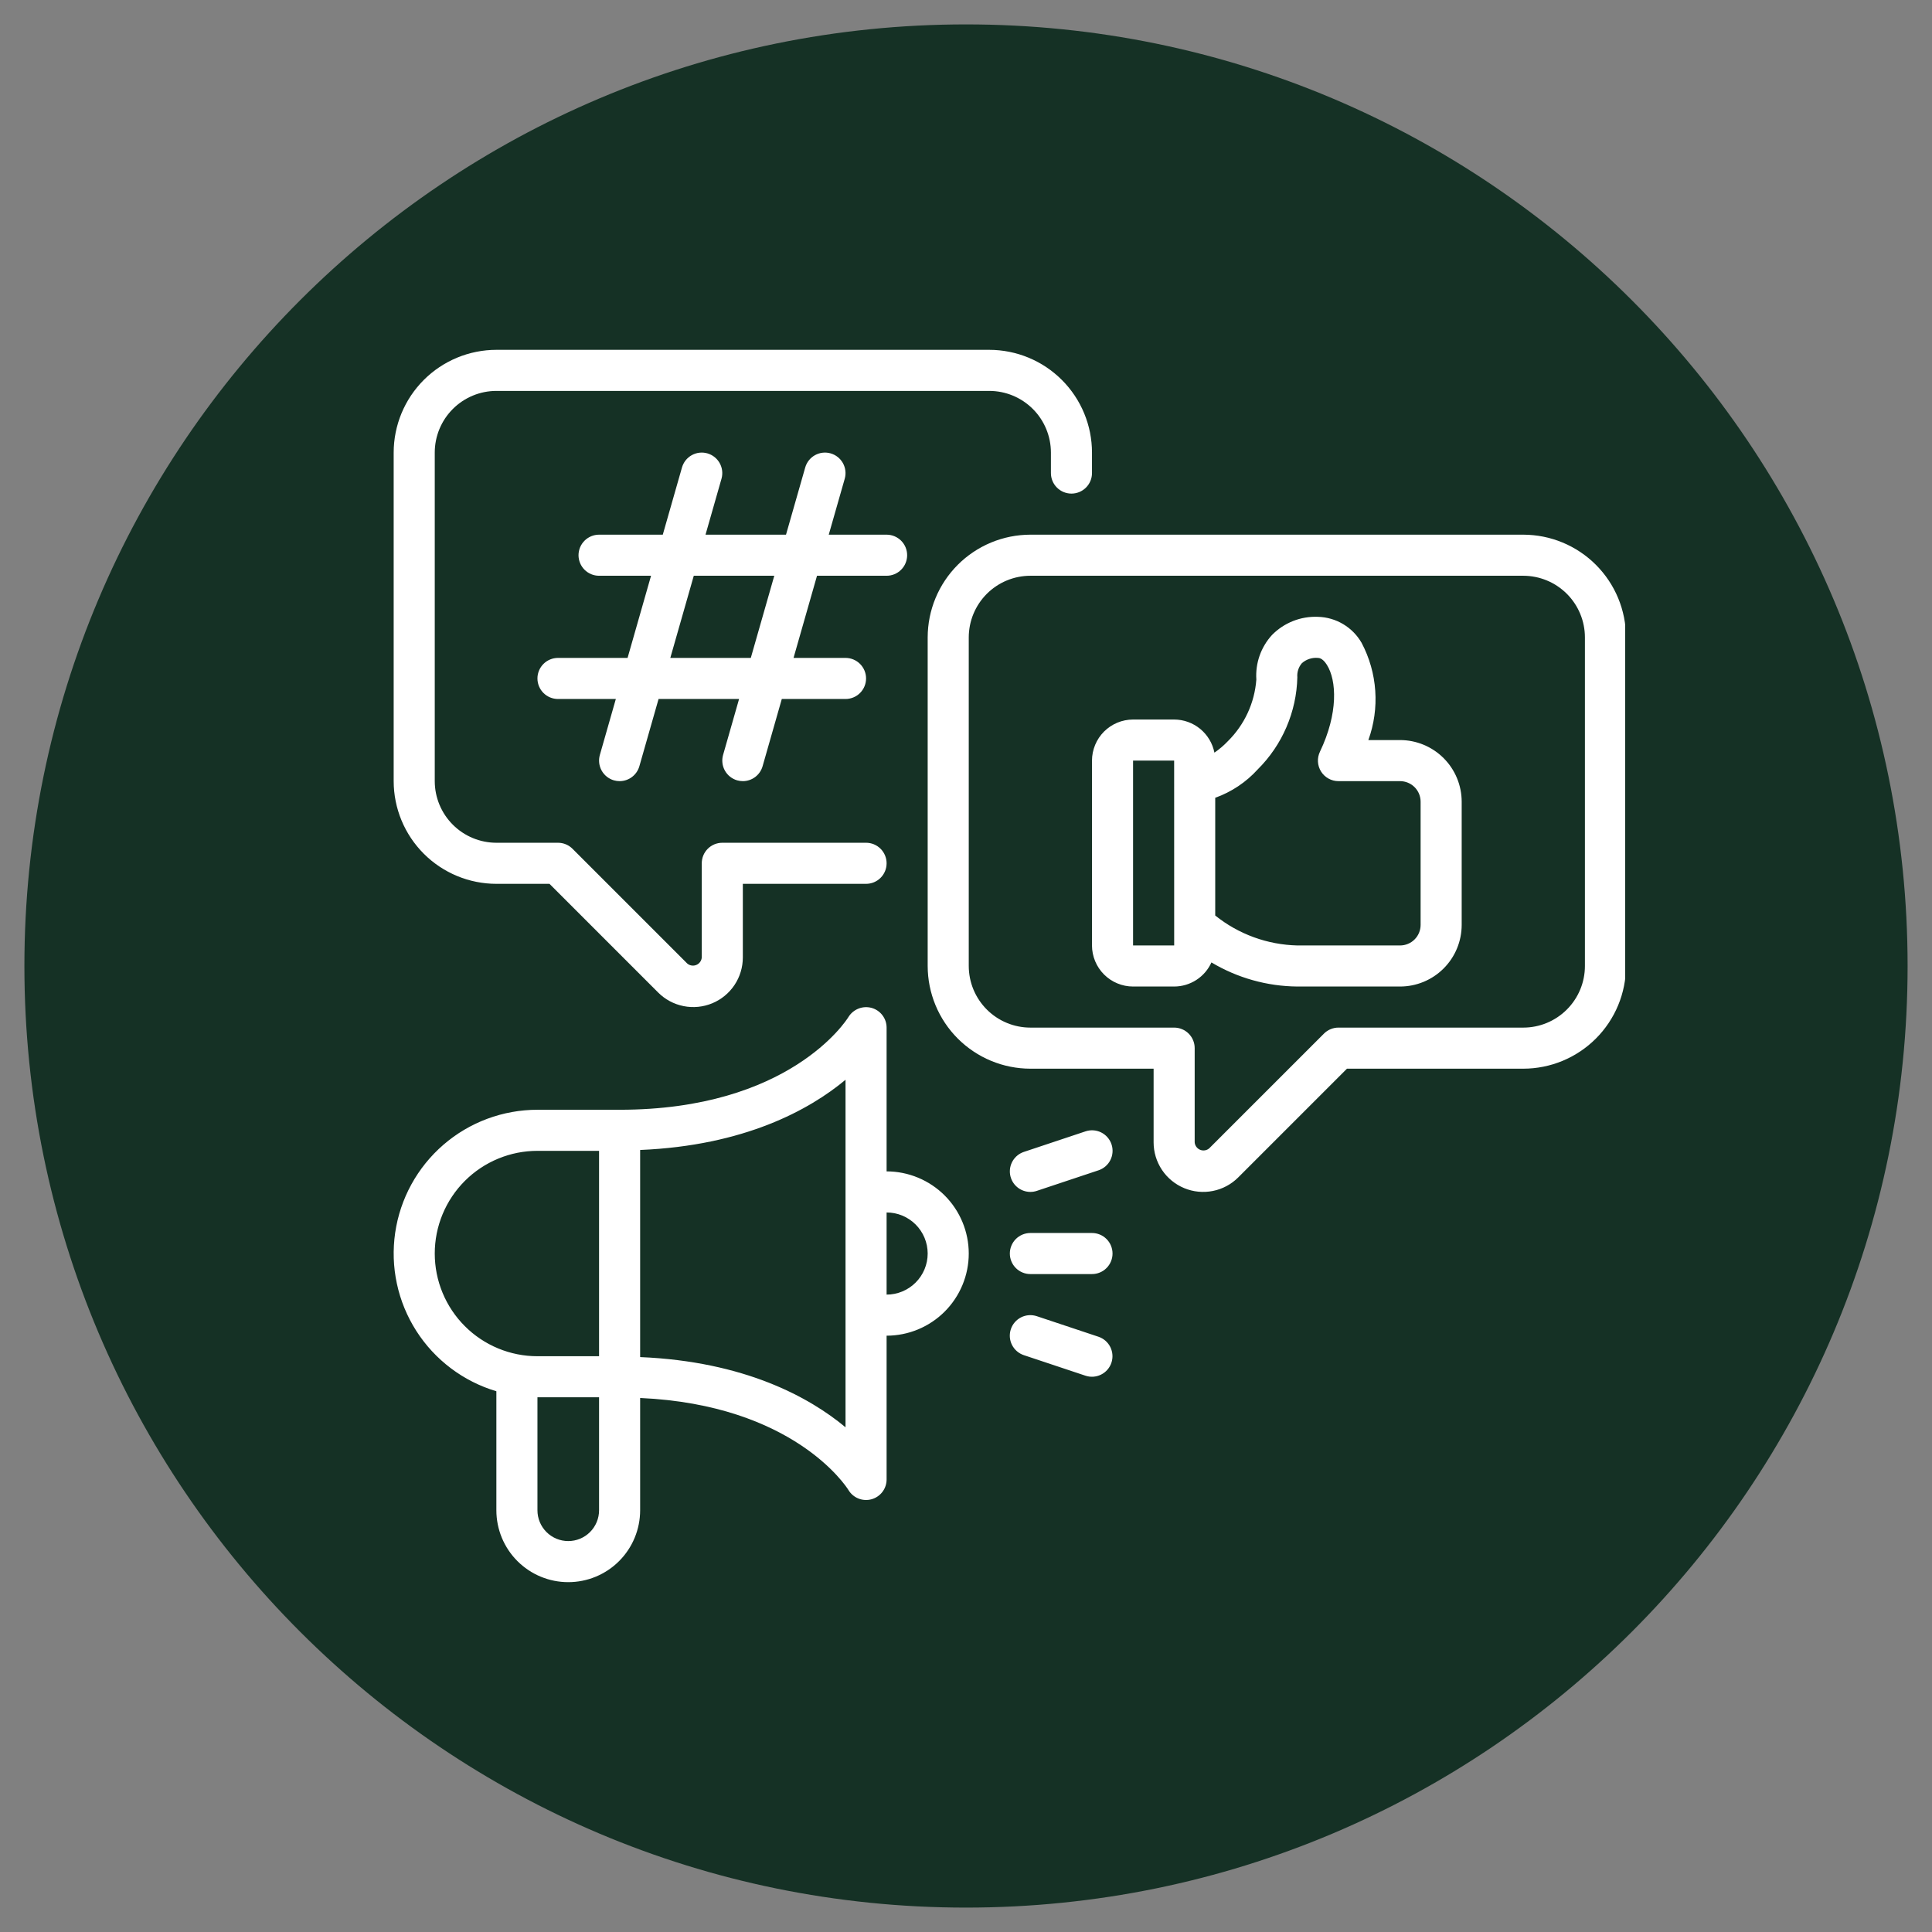
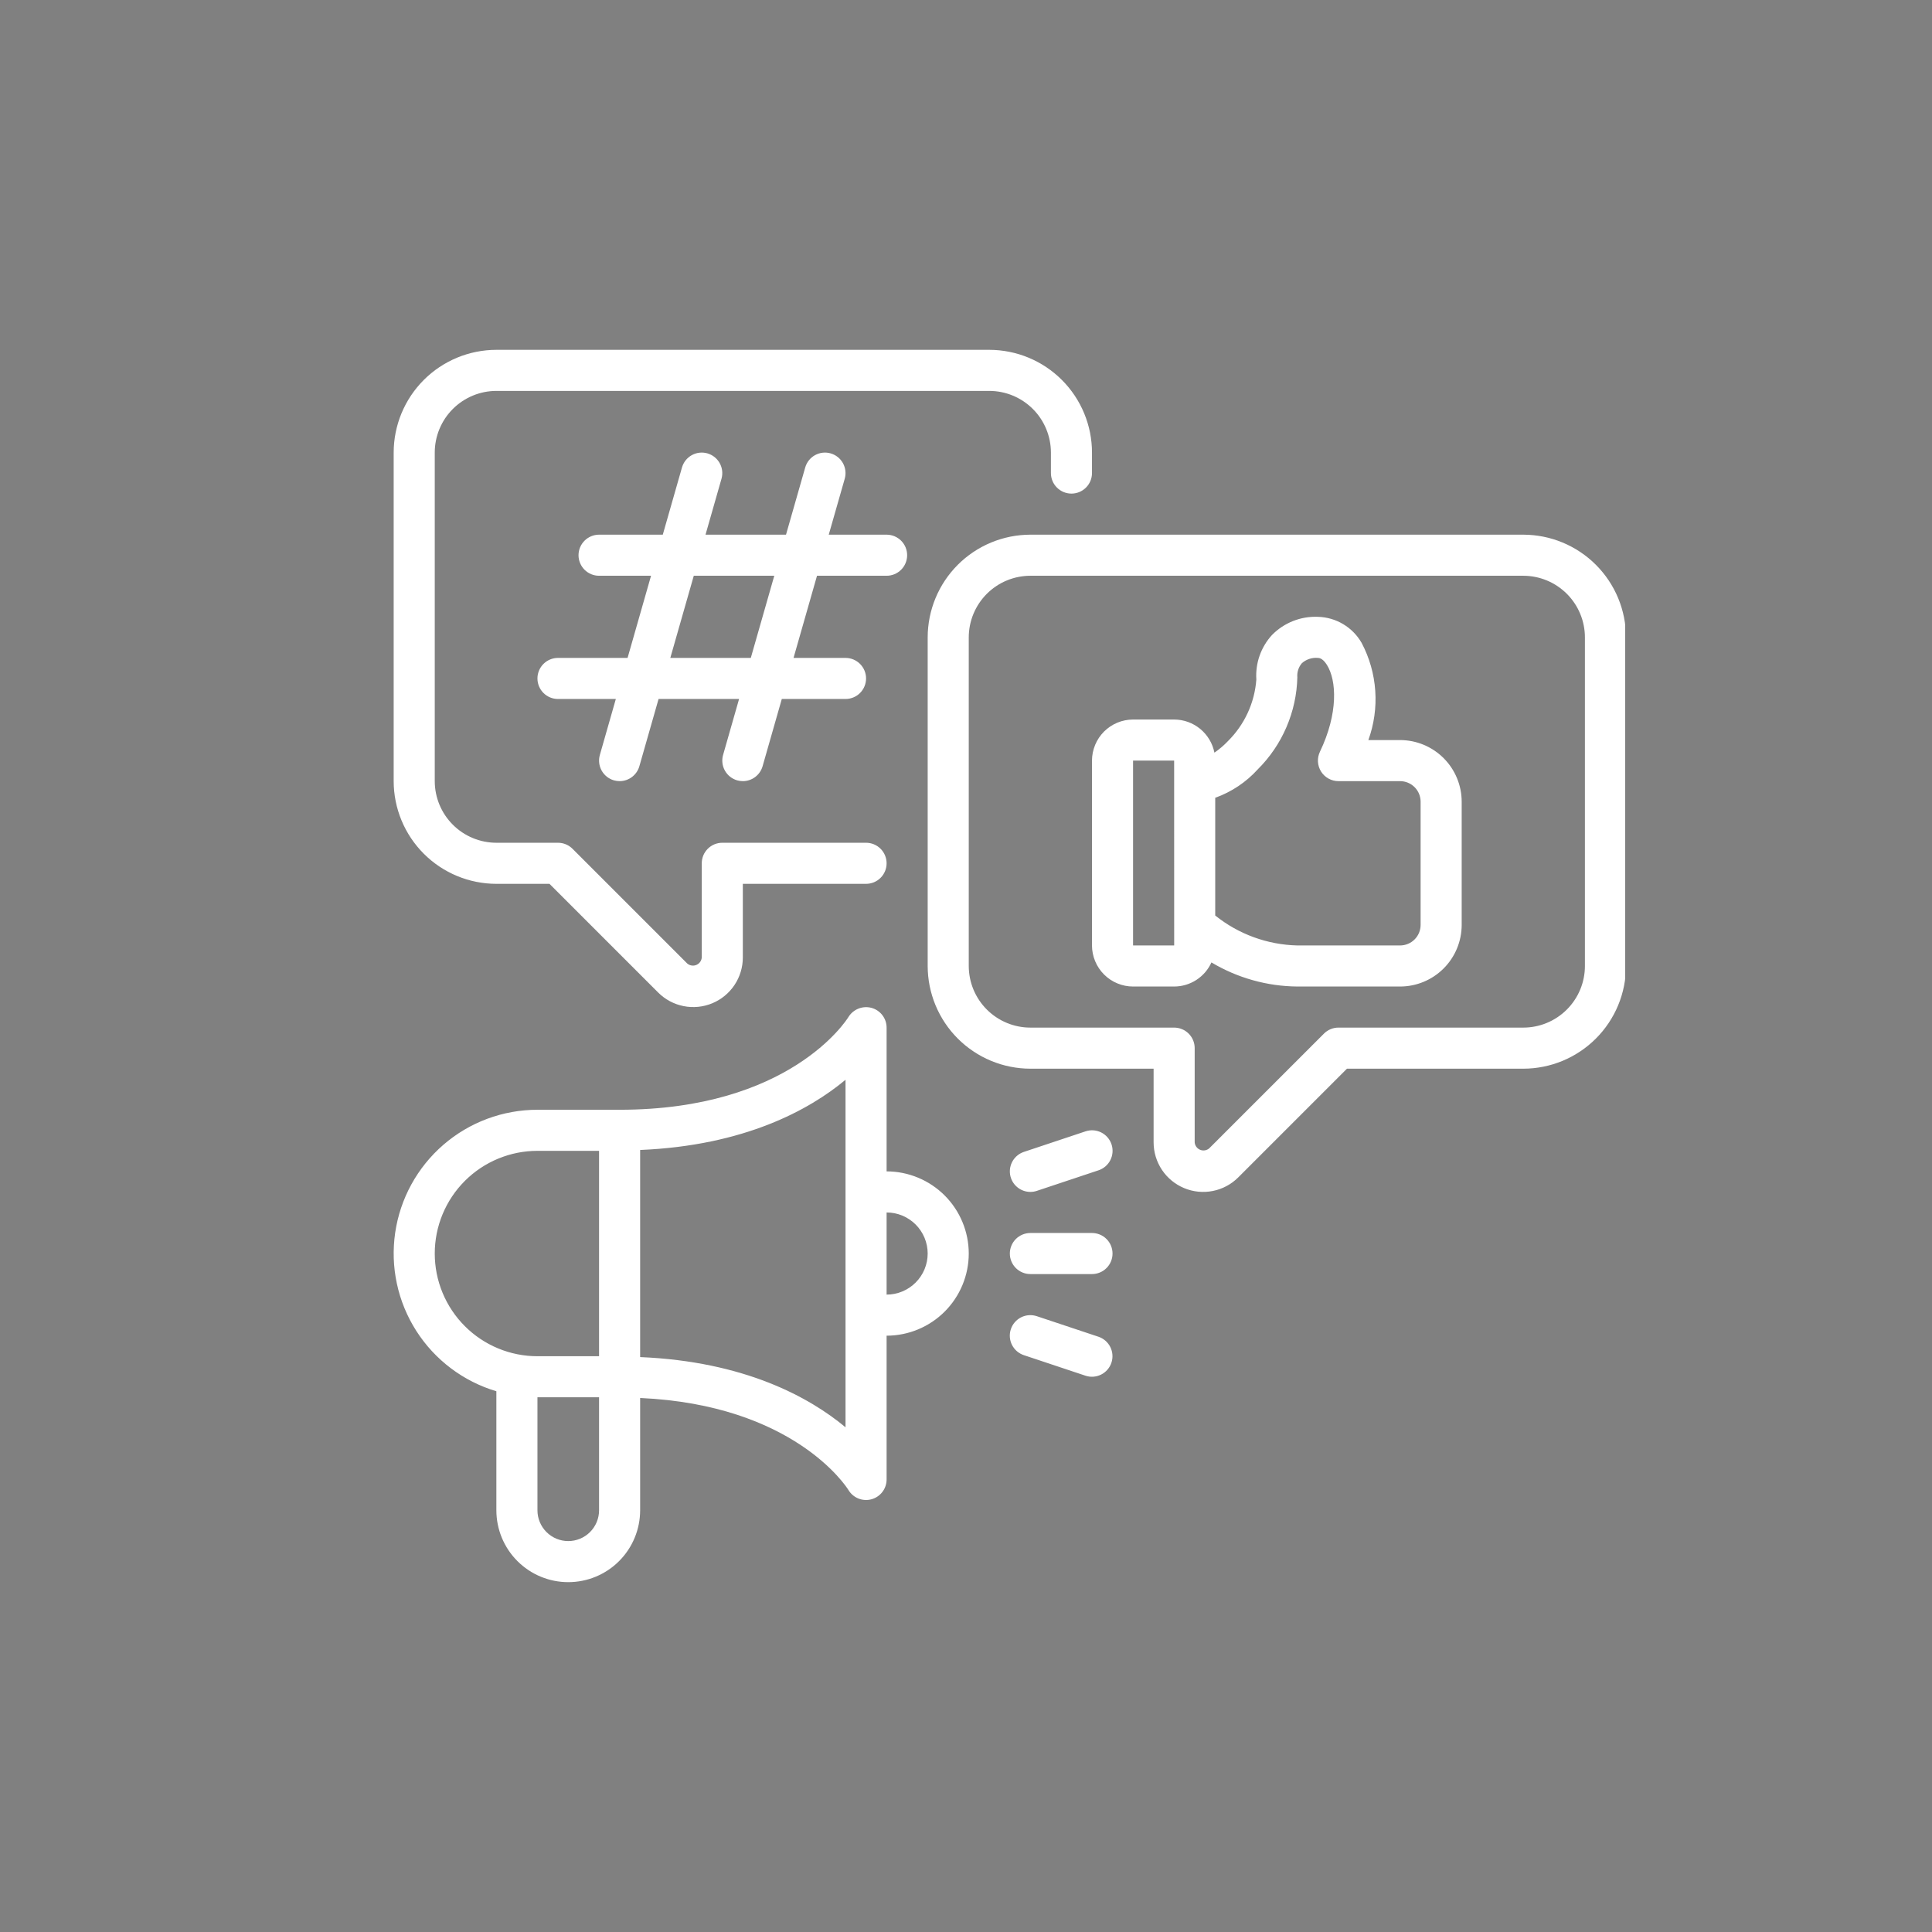
<svg xmlns="http://www.w3.org/2000/svg" width="1080" zoomAndPan="magnify" viewBox="0 0 810 810" height="1080" preserveAspectRatio="xMidYMid meet" version="1.0">
  <rect x="0" y="0" width="810" height="810" fill="#808080" stroke="none" />
  <defs>
    <clipPath id="cf1074842d">
-       <path d="M 10.23 10.23 L 799.77 10.23 L 799.77 799.77 L 10.23 799.77 Z M 10.23 10.23 " clip-rule="nonzero" />
-     </clipPath>
+       </clipPath>
    <clipPath id="aac54f5e6a">
      <path d="M 405 10.23 C 186.973 10.23 10.23 186.973 10.23 405 C 10.23 623.023 186.973 799.77 405 799.77 C 623.023 799.77 799.77 623.023 799.77 405 C 799.77 186.973 623.023 10.23 405 10.23 Z M 405 10.23 " clip-rule="nonzero" />
    </clipPath>
    <clipPath id="f7bddb3edb">
      <path d="M 165 146 L 681.355 146 L 681.355 664 L 165 664 Z M 165 146 " clip-rule="nonzero" />
    </clipPath>
  </defs>
  <g clip-path="url(#cf1074842d)">
    <g clip-path="url(#aac54f5e6a)">
      <path fill="#153125" d="M 10.23 10.23 L 799.77 10.23 L 799.77 799.77 L 10.23 799.77 Z M 10.23 10.23 " fill-opacity="1" fill-rule="nonzero" />
    </g>
  </g>
  <g clip-path="url(#f7bddb3edb)">
    <path fill="#ffffff" d="M 165.051 327.496 L 165.051 189.723 C 165.051 188.312 165.121 186.906 165.262 185.504 C 165.402 184.102 165.609 182.707 165.887 181.324 C 166.16 179.945 166.504 178.578 166.914 177.23 C 167.324 175.883 167.801 174.555 168.34 173.254 C 168.879 171.953 169.484 170.68 170.148 169.438 C 170.812 168.195 171.539 166.984 172.32 165.812 C 173.105 164.641 173.945 163.512 174.84 162.422 C 175.734 161.332 176.68 160.289 177.676 159.293 C 178.672 158.297 179.715 157.352 180.805 156.457 C 181.895 155.562 183.023 154.723 184.195 153.938 C 185.367 153.156 186.574 152.43 187.82 151.766 C 189.062 151.102 190.332 150.5 191.637 149.957 C 192.938 149.418 194.262 148.941 195.613 148.531 C 196.961 148.121 198.324 147.781 199.707 147.504 C 201.09 147.227 202.484 147.02 203.887 146.879 C 205.289 146.738 206.695 146.668 208.105 146.668 L 414.766 146.668 C 416.176 146.668 417.582 146.738 418.984 146.879 C 420.387 147.02 421.781 147.227 423.164 147.504 C 424.547 147.781 425.91 148.121 427.262 148.531 C 428.609 148.941 429.934 149.418 431.234 149.957 C 432.539 150.5 433.809 151.102 435.055 151.766 C 436.297 152.43 437.504 153.156 438.676 153.938 C 439.848 154.723 440.977 155.562 442.066 156.457 C 443.156 157.352 444.199 158.297 445.195 159.293 C 446.195 160.289 447.141 161.332 448.035 162.422 C 448.93 163.512 449.766 164.641 450.551 165.812 C 451.336 166.984 452.059 168.195 452.723 169.438 C 453.387 170.68 453.992 171.953 454.531 173.254 C 455.07 174.555 455.547 175.883 455.957 177.23 C 456.367 178.578 456.711 179.945 456.988 181.324 C 457.262 182.707 457.469 184.102 457.609 185.504 C 457.75 186.906 457.82 188.312 457.82 189.723 L 457.82 198.332 C 457.82 198.898 457.766 199.457 457.656 200.012 C 457.547 200.566 457.383 201.105 457.168 201.629 C 456.949 202.152 456.684 202.648 456.371 203.117 C 456.059 203.586 455.699 204.023 455.301 204.422 C 454.898 204.82 454.465 205.18 453.996 205.492 C 453.523 205.809 453.027 206.07 452.508 206.289 C 451.984 206.504 451.445 206.668 450.891 206.777 C 450.336 206.891 449.777 206.945 449.211 206.945 C 448.645 206.945 448.086 206.891 447.531 206.777 C 446.977 206.668 446.438 206.504 445.914 206.289 C 445.395 206.07 444.898 205.809 444.426 205.492 C 443.957 205.18 443.523 204.82 443.121 204.422 C 442.723 204.023 442.367 203.586 442.051 203.117 C 441.738 202.648 441.473 202.152 441.254 201.629 C 441.039 201.105 440.875 200.566 440.766 200.012 C 440.656 199.457 440.602 198.898 440.602 198.332 L 440.602 189.723 C 440.598 188.875 440.559 188.031 440.473 187.191 C 440.391 186.348 440.266 185.516 440.098 184.684 C 439.934 183.855 439.727 183.035 439.48 182.227 C 439.234 181.418 438.949 180.621 438.625 179.84 C 438.301 179.059 437.941 178.297 437.543 177.551 C 437.141 176.805 436.707 176.078 436.238 175.375 C 435.77 174.672 435.266 173.996 434.727 173.34 C 434.191 172.688 433.625 172.062 433.027 171.465 C 432.426 170.867 431.801 170.297 431.148 169.762 C 430.496 169.227 429.816 168.723 429.113 168.25 C 428.41 167.781 427.684 167.348 426.938 166.949 C 426.195 166.551 425.43 166.188 424.648 165.863 C 423.867 165.539 423.074 165.254 422.262 165.008 C 421.453 164.762 420.633 164.555 419.805 164.391 C 418.977 164.227 418.141 164.102 417.297 164.016 C 416.457 163.934 415.613 163.891 414.766 163.891 L 208.105 163.891 C 207.258 163.891 206.414 163.934 205.574 164.016 C 204.73 164.102 203.895 164.227 203.066 164.391 C 202.238 164.555 201.418 164.762 200.609 165.008 C 199.801 165.254 199.004 165.539 198.223 165.863 C 197.441 166.188 196.68 166.551 195.934 166.949 C 195.188 167.348 194.461 167.781 193.758 168.25 C 193.055 168.723 192.379 169.227 191.723 169.762 C 191.07 170.297 190.445 170.867 189.848 171.465 C 189.25 172.062 188.68 172.688 188.145 173.34 C 187.605 173.996 187.105 174.672 186.633 175.375 C 186.164 176.078 185.73 176.805 185.332 177.551 C 184.93 178.297 184.57 179.059 184.246 179.84 C 183.922 180.621 183.637 181.418 183.391 182.227 C 183.145 183.035 182.938 183.855 182.773 184.684 C 182.605 185.516 182.48 186.348 182.398 187.191 C 182.316 188.031 182.273 188.875 182.273 189.723 L 182.273 327.496 C 182.273 328.344 182.316 329.188 182.398 330.027 C 182.48 330.871 182.605 331.707 182.773 332.535 C 182.938 333.363 183.145 334.184 183.391 334.992 C 183.637 335.801 183.922 336.598 184.246 337.379 C 184.57 338.16 184.93 338.922 185.332 339.668 C 185.73 340.414 186.164 341.141 186.633 341.844 C 187.105 342.547 187.605 343.223 188.145 343.879 C 188.68 344.531 189.25 345.156 189.848 345.754 C 190.445 346.355 191.07 346.922 191.723 347.457 C 192.379 347.996 193.055 348.496 193.758 348.969 C 194.461 349.438 195.188 349.871 195.934 350.273 C 196.68 350.672 197.441 351.031 198.223 351.355 C 199.004 351.68 199.801 351.965 200.609 352.211 C 201.418 352.457 202.238 352.664 203.066 352.828 C 203.895 352.996 204.73 353.121 205.574 353.203 C 206.414 353.285 207.258 353.328 208.105 353.332 L 233.938 353.332 C 235.078 353.332 236.176 353.547 237.23 353.984 C 238.289 354.422 239.219 355.047 240.023 355.852 L 288.125 403.953 C 288.656 404.402 289.262 404.684 289.949 404.793 C 290.637 404.898 291.301 404.82 291.941 404.555 C 292.582 404.289 293.109 403.875 293.52 403.312 C 293.926 402.75 294.16 402.121 294.215 401.43 L 294.215 361.941 C 294.215 361.375 294.27 360.816 294.379 360.262 C 294.488 359.707 294.652 359.168 294.867 358.645 C 295.086 358.121 295.348 357.625 295.664 357.156 C 295.977 356.688 296.336 356.25 296.734 355.852 C 297.133 355.449 297.57 355.094 298.039 354.781 C 298.512 354.465 299.008 354.199 299.527 353.984 C 300.051 353.77 300.59 353.605 301.145 353.496 C 301.699 353.387 302.258 353.328 302.824 353.332 L 363.102 353.332 C 363.668 353.332 364.227 353.387 364.781 353.496 C 365.336 353.605 365.875 353.77 366.398 353.984 C 366.918 354.203 367.414 354.469 367.887 354.781 C 368.355 355.094 368.789 355.453 369.191 355.852 C 369.59 356.254 369.945 356.688 370.262 357.156 C 370.574 357.629 370.84 358.125 371.059 358.645 C 371.273 359.168 371.438 359.707 371.547 360.262 C 371.656 360.816 371.711 361.375 371.711 361.941 C 371.711 362.508 371.656 363.066 371.547 363.621 C 371.438 364.176 371.273 364.715 371.059 365.238 C 370.84 365.758 370.574 366.254 370.262 366.727 C 369.945 367.195 369.59 367.629 369.191 368.031 C 368.789 368.43 368.355 368.785 367.887 369.102 C 367.414 369.414 366.918 369.68 366.398 369.898 C 365.875 370.113 365.336 370.277 364.781 370.387 C 364.227 370.496 363.668 370.551 363.102 370.551 L 311.438 370.551 L 311.438 401.43 C 311.438 402.453 311.359 403.469 311.211 404.48 C 311.062 405.492 310.836 406.488 310.539 407.465 C 310.242 408.441 309.879 409.395 309.441 410.316 C 309.004 411.242 308.5 412.129 307.934 412.98 C 307.363 413.828 306.738 414.633 306.051 415.391 C 305.363 416.148 304.625 416.852 303.836 417.5 C 303.047 418.148 302.211 418.734 301.336 419.262 C 300.457 419.785 299.547 420.246 298.602 420.637 C 297.66 421.027 296.691 421.348 295.699 421.594 C 294.707 421.844 293.703 422.016 292.688 422.117 C 291.668 422.219 290.648 422.242 289.629 422.191 C 288.605 422.141 287.594 422.02 286.594 421.816 C 285.59 421.617 284.609 421.348 283.645 421.004 C 282.684 420.66 281.75 420.246 280.848 419.762 C 279.949 419.281 279.086 418.734 278.266 418.129 C 277.445 417.52 276.672 416.852 275.949 416.129 L 230.371 370.551 L 208.105 370.551 C 206.695 370.551 205.289 370.48 203.887 370.34 C 202.484 370.199 201.09 369.992 199.707 369.715 C 198.324 369.441 196.961 369.098 195.613 368.688 C 194.262 368.277 192.938 367.801 191.637 367.262 C 190.332 366.723 189.062 366.117 187.82 365.453 C 186.574 364.789 185.367 364.062 184.195 363.281 C 183.023 362.496 181.895 361.656 180.805 360.766 C 179.715 359.871 178.672 358.922 177.676 357.926 C 176.68 356.93 175.734 355.887 174.84 354.797 C 173.945 353.707 173.105 352.578 172.32 351.406 C 171.539 350.234 170.812 349.027 170.148 347.785 C 169.484 346.539 168.879 345.27 168.34 343.965 C 167.801 342.664 167.324 341.34 166.914 339.988 C 166.504 338.641 166.16 337.277 165.887 335.895 C 165.609 334.512 165.402 333.117 165.262 331.715 C 165.121 330.312 165.051 328.906 165.051 327.496 Z M 681.707 267.223 L 681.707 404.996 C 681.707 406.406 681.633 407.812 681.496 409.215 C 681.355 410.617 681.148 412.012 680.871 413.391 C 680.594 414.773 680.25 416.141 679.84 417.488 C 679.43 418.836 678.957 420.164 678.418 421.465 C 677.875 422.766 677.273 424.039 676.609 425.281 C 675.941 426.523 675.219 427.73 674.434 428.902 C 673.652 430.074 672.812 431.207 671.918 432.297 C 671.023 433.387 670.078 434.43 669.082 435.426 C 668.086 436.422 667.043 437.367 665.953 438.262 C 664.863 439.156 663.73 439.996 662.559 440.777 C 661.387 441.562 660.18 442.285 658.938 442.953 C 657.695 443.617 656.422 444.219 655.121 444.762 C 653.82 445.301 652.492 445.773 651.145 446.188 C 649.797 446.598 648.43 446.938 647.047 447.215 C 645.664 447.492 644.273 447.699 642.871 447.84 C 641.469 447.977 640.062 448.051 638.652 448.051 L 564.719 448.051 L 519.141 493.629 C 518.418 494.352 517.645 495.016 516.824 495.625 C 516.004 496.234 515.145 496.781 514.242 497.262 C 513.34 497.746 512.406 498.156 511.445 498.5 C 510.484 498.848 509.5 499.117 508.496 499.316 C 507.496 499.516 506.484 499.641 505.461 499.691 C 504.441 499.742 503.422 499.715 502.406 499.617 C 501.387 499.516 500.383 499.344 499.391 499.094 C 498.398 498.844 497.434 498.523 496.488 498.133 C 495.543 497.742 494.633 497.285 493.754 496.758 C 492.879 496.234 492.047 495.645 491.254 494.996 C 490.465 494.348 489.727 493.645 489.039 492.891 C 488.352 492.133 487.727 491.328 487.156 490.477 C 486.59 489.629 486.086 488.742 485.652 487.816 C 485.215 486.895 484.848 485.941 484.551 484.965 C 484.254 483.984 484.031 482.992 483.879 481.98 C 483.73 480.969 483.656 479.953 483.656 478.93 L 483.656 448.051 L 431.988 448.051 C 430.578 448.051 429.172 447.977 427.77 447.84 C 426.367 447.699 424.977 447.492 423.594 447.215 C 422.211 446.938 420.844 446.598 419.496 446.188 C 418.148 445.773 416.824 445.301 415.52 444.762 C 414.219 444.219 412.945 443.617 411.703 442.953 C 410.461 442.285 409.254 441.562 408.082 440.777 C 406.91 439.996 405.777 439.156 404.688 438.262 C 403.602 437.367 402.555 436.422 401.559 435.426 C 400.562 434.43 399.617 433.387 398.723 432.297 C 397.828 431.207 396.988 430.074 396.207 428.902 C 395.422 427.73 394.699 426.523 394.035 425.281 C 393.367 424.039 392.766 422.766 392.227 421.465 C 391.684 420.164 391.211 418.836 390.801 417.488 C 390.391 416.141 390.047 414.773 389.77 413.391 C 389.492 412.012 389.285 410.617 389.145 409.215 C 389.008 407.812 388.938 406.406 388.934 404.996 L 388.934 267.223 C 388.938 265.812 389.008 264.406 389.145 263.004 C 389.285 261.598 389.492 260.207 389.77 258.824 C 390.047 257.441 390.391 256.078 390.801 254.727 C 391.211 253.379 391.684 252.055 392.227 250.754 C 392.766 249.449 393.367 248.18 394.031 246.934 C 394.699 245.691 395.422 244.484 396.207 243.312 C 396.988 242.141 397.828 241.012 398.723 239.922 C 399.617 238.832 400.562 237.789 401.559 236.793 C 402.555 235.793 403.602 234.848 404.688 233.953 C 405.777 233.059 406.91 232.223 408.082 231.438 C 409.254 230.652 410.461 229.93 411.703 229.266 C 412.945 228.602 414.219 227.996 415.52 227.457 C 416.824 226.918 418.148 226.441 419.496 226.031 C 420.844 225.621 422.211 225.277 423.594 225 C 424.977 224.727 426.367 224.516 427.77 224.379 C 429.172 224.238 430.578 224.168 431.988 224.164 L 638.652 224.164 C 640.062 224.168 641.469 224.238 642.871 224.379 C 644.273 224.516 645.664 224.727 647.047 225 C 648.43 225.277 649.797 225.621 651.145 226.031 C 652.492 226.441 653.82 226.918 655.121 227.457 C 656.422 227.996 657.695 228.602 658.938 229.266 C 660.18 229.93 661.387 230.652 662.559 231.438 C 663.73 232.223 664.863 233.059 665.953 233.953 C 667.043 234.848 668.086 235.793 669.082 236.793 C 670.078 237.789 671.023 238.832 671.918 239.922 C 672.812 241.012 673.652 242.141 674.434 243.312 C 675.219 244.484 675.941 245.691 676.609 246.934 C 677.273 248.18 677.875 249.449 678.418 250.754 C 678.957 252.055 679.43 253.379 679.84 254.727 C 680.25 256.078 680.594 257.441 680.871 258.824 C 681.148 260.207 681.355 261.598 681.496 263.004 C 681.633 264.406 681.707 265.812 681.707 267.223 Z M 664.484 267.223 C 664.484 266.375 664.441 265.531 664.359 264.691 C 664.273 263.848 664.148 263.012 663.984 262.184 C 663.816 261.355 663.613 260.535 663.367 259.727 C 663.121 258.914 662.836 258.121 662.512 257.34 C 662.188 256.559 661.824 255.793 661.426 255.047 C 661.027 254.305 660.594 253.578 660.121 252.875 C 659.652 252.172 659.148 251.492 658.613 250.84 C 658.074 250.188 657.508 249.559 656.91 248.961 C 656.312 248.363 655.688 247.797 655.031 247.262 C 654.379 246.723 653.699 246.219 652.996 245.75 C 652.293 245.281 651.57 244.844 650.824 244.445 C 650.078 244.047 649.316 243.688 648.535 243.363 C 647.754 243.039 646.957 242.754 646.148 242.508 C 645.34 242.262 644.52 242.055 643.691 241.891 C 642.859 241.723 642.023 241.598 641.184 241.516 C 640.34 241.43 639.496 241.391 638.652 241.387 L 431.988 241.387 C 431.145 241.391 430.301 241.43 429.457 241.516 C 428.617 241.598 427.781 241.723 426.953 241.891 C 426.121 242.055 425.301 242.262 424.492 242.508 C 423.684 242.754 422.891 243.039 422.109 243.363 C 421.328 243.688 420.562 244.047 419.816 244.445 C 419.07 244.844 418.348 245.281 417.645 245.75 C 416.941 246.219 416.262 246.723 415.609 247.262 C 414.953 247.797 414.328 248.363 413.73 248.961 C 413.133 249.559 412.566 250.188 412.027 250.84 C 411.492 251.492 410.988 252.172 410.52 252.875 C 410.047 253.578 409.613 254.305 409.215 255.047 C 408.816 255.793 408.453 256.559 408.129 257.34 C 407.805 258.121 407.52 258.914 407.273 259.727 C 407.027 260.535 406.824 261.355 406.656 262.184 C 406.492 263.012 406.367 263.848 406.285 264.691 C 406.199 265.531 406.156 266.375 406.156 267.223 L 406.156 404.996 C 406.156 405.844 406.199 406.688 406.285 407.527 C 406.367 408.367 406.492 409.203 406.656 410.035 C 406.824 410.863 407.027 411.684 407.273 412.492 C 407.52 413.301 407.805 414.098 408.129 414.879 C 408.453 415.66 408.816 416.422 409.215 417.168 C 409.613 417.914 410.047 418.637 410.52 419.34 C 410.988 420.043 411.492 420.723 412.027 421.375 C 412.566 422.031 413.133 422.656 413.73 423.254 C 414.328 423.852 414.953 424.418 415.609 424.957 C 416.262 425.492 416.941 425.996 417.645 426.465 C 418.348 426.938 419.07 427.371 419.816 427.77 C 420.562 428.168 421.328 428.531 422.109 428.855 C 422.891 429.18 423.684 429.465 424.492 429.711 C 425.301 429.957 426.121 430.164 426.953 430.328 C 427.781 430.492 428.617 430.617 429.457 430.703 C 430.301 430.785 431.145 430.828 431.988 430.828 L 492.266 430.828 C 492.832 430.828 493.391 430.883 493.945 430.992 C 494.5 431.105 495.039 431.266 495.562 431.484 C 496.086 431.699 496.582 431.965 497.051 432.277 C 497.52 432.594 497.957 432.949 498.355 433.348 C 498.758 433.75 499.113 434.184 499.426 434.656 C 499.742 435.125 500.008 435.621 500.223 436.145 C 500.438 436.668 500.602 437.203 500.711 437.758 C 500.824 438.312 500.879 438.875 500.875 439.441 L 500.875 478.93 C 500.934 479.621 501.164 480.25 501.574 480.809 C 501.984 481.371 502.508 481.785 503.148 482.051 C 503.793 482.316 504.457 482.395 505.141 482.289 C 505.828 482.18 506.434 481.902 506.965 481.453 L 555.066 433.352 C 555.871 432.543 556.805 431.922 557.859 431.484 C 558.914 431.047 560.012 430.828 561.152 430.828 L 638.652 430.828 C 639.496 430.828 640.34 430.785 641.184 430.703 C 642.023 430.617 642.859 430.492 643.691 430.328 C 644.52 430.164 645.34 429.957 646.148 429.711 C 646.957 429.465 647.754 429.18 648.535 428.855 C 649.316 428.531 650.078 428.168 650.824 427.77 C 651.57 427.371 652.293 426.938 652.996 426.465 C 653.699 425.996 654.379 425.492 655.031 424.957 C 655.688 424.418 656.312 423.852 656.91 423.254 C 657.508 422.656 658.074 422.031 658.613 421.375 C 659.148 420.723 659.652 420.043 660.121 419.34 C 660.594 418.637 661.027 417.914 661.426 417.168 C 661.824 416.422 662.188 415.66 662.512 414.879 C 662.836 414.098 663.121 413.301 663.367 412.492 C 663.613 411.684 663.816 410.863 663.984 410.035 C 664.148 409.203 664.273 408.367 664.359 407.527 C 664.441 406.684 664.484 405.844 664.484 404.996 Z M 342.535 241.387 L 332.695 275.832 L 354.492 275.832 C 355.055 275.832 355.617 275.887 356.172 275.996 C 356.727 276.109 357.262 276.27 357.785 276.488 C 358.309 276.703 358.805 276.969 359.273 277.281 C 359.746 277.598 360.18 277.953 360.578 278.355 C 360.98 278.754 361.336 279.188 361.648 279.66 C 361.965 280.129 362.23 280.625 362.445 281.148 C 362.664 281.668 362.824 282.207 362.938 282.762 C 363.047 283.316 363.102 283.879 363.102 284.441 C 363.102 285.008 363.047 285.566 362.938 286.121 C 362.824 286.676 362.664 287.215 362.445 287.738 C 362.23 288.262 361.965 288.758 361.648 289.227 C 361.336 289.695 360.98 290.133 360.578 290.531 C 360.18 290.93 359.746 291.289 359.273 291.602 C 358.805 291.918 358.309 292.184 357.785 292.398 C 357.262 292.613 356.727 292.777 356.172 292.887 C 355.617 293 355.055 293.055 354.492 293.055 L 327.773 293.055 L 319.719 321.25 C 319.461 322.148 319.066 322.984 318.539 323.754 C 318.012 324.527 317.371 325.191 316.625 325.758 C 315.879 326.32 315.062 326.75 314.176 327.047 C 313.289 327.348 312.379 327.496 311.445 327.496 C 310.641 327.496 309.848 327.387 309.074 327.168 C 308.531 327.016 308.008 326.809 307.504 326.547 C 307 326.289 306.527 325.984 306.086 325.633 C 305.641 325.281 305.238 324.891 304.871 324.457 C 304.508 324.027 304.188 323.566 303.91 323.07 C 303.637 322.578 303.414 322.062 303.238 321.523 C 303.066 320.984 302.945 320.434 302.883 319.871 C 302.816 319.312 302.809 318.75 302.852 318.184 C 302.898 317.621 303 317.066 303.152 316.523 L 309.859 293.055 L 276.109 293.055 L 268.055 321.25 C 267.797 322.148 267.402 322.984 266.875 323.754 C 266.344 324.527 265.707 325.191 264.961 325.758 C 264.215 326.32 263.398 326.75 262.512 327.047 C 261.625 327.348 260.715 327.496 259.777 327.496 C 258.973 327.496 258.184 327.387 257.406 327.168 C 256.863 327.016 256.34 326.809 255.836 326.547 C 255.336 326.289 254.863 325.984 254.418 325.633 C 253.977 325.281 253.57 324.891 253.207 324.457 C 252.84 324.027 252.52 323.566 252.246 323.07 C 251.969 322.578 251.746 322.062 251.574 321.523 C 251.398 320.984 251.281 320.434 251.215 319.871 C 251.152 319.312 251.141 318.75 251.188 318.184 C 251.234 317.621 251.332 317.066 251.488 316.523 L 258.191 293.055 L 233.938 293.055 C 233.371 293.055 232.812 293 232.258 292.887 C 231.703 292.777 231.164 292.613 230.641 292.398 C 230.121 292.184 229.625 291.918 229.152 291.602 C 228.684 291.289 228.25 290.93 227.848 290.531 C 227.449 290.133 227.09 289.695 226.777 289.227 C 226.465 288.758 226.199 288.262 225.98 287.738 C 225.766 287.215 225.602 286.676 225.492 286.121 C 225.383 285.566 225.328 285.008 225.328 284.441 C 225.328 283.879 225.383 283.316 225.492 282.762 C 225.602 282.207 225.766 281.668 225.98 281.148 C 226.199 280.625 226.465 280.129 226.777 279.66 C 227.09 279.188 227.449 278.754 227.848 278.355 C 228.25 277.953 228.684 277.598 229.152 277.281 C 229.625 276.969 230.121 276.703 230.641 276.488 C 231.164 276.27 231.703 276.109 232.258 275.996 C 232.812 275.887 233.371 275.832 233.938 275.832 L 263.113 275.832 L 272.953 241.387 L 251.16 241.387 C 250.594 241.387 250.035 241.332 249.48 241.223 C 248.926 241.113 248.387 240.949 247.863 240.734 C 247.34 240.516 246.844 240.25 246.375 239.938 C 245.906 239.621 245.469 239.266 245.07 238.867 C 244.672 238.465 244.312 238.031 244 237.562 C 243.684 237.09 243.422 236.594 243.203 236.07 C 242.988 235.551 242.824 235.012 242.715 234.457 C 242.602 233.902 242.547 233.344 242.547 232.777 C 242.547 232.211 242.602 231.652 242.715 231.098 C 242.824 230.543 242.988 230.004 243.203 229.48 C 243.422 228.961 243.684 228.465 244 227.992 C 244.312 227.523 244.672 227.09 245.07 226.688 C 245.469 226.289 245.906 225.93 246.375 225.617 C 246.844 225.305 247.34 225.039 247.863 224.82 C 248.387 224.605 248.926 224.441 249.48 224.332 C 250.035 224.223 250.594 224.164 251.16 224.164 L 277.875 224.164 L 285.93 195.969 C 286.086 195.43 286.297 194.906 286.555 194.406 C 286.812 193.902 287.117 193.43 287.469 192.988 C 287.824 192.547 288.215 192.145 288.645 191.781 C 289.074 191.418 289.539 191.098 290.031 190.824 C 290.527 190.551 291.043 190.328 291.578 190.156 C 292.117 189.984 292.664 189.863 293.227 189.801 C 293.789 189.734 294.348 189.727 294.91 189.773 C 295.473 189.82 296.027 189.922 296.57 190.074 C 297.113 190.23 297.637 190.438 298.137 190.695 C 298.641 190.953 299.113 191.254 299.555 191.605 C 299.996 191.957 300.402 192.348 300.766 192.777 C 301.133 193.207 301.453 193.668 301.727 194.16 C 302.004 194.652 302.227 195.168 302.402 195.707 C 302.574 196.242 302.695 196.793 302.762 197.352 C 302.828 197.914 302.84 198.473 302.793 199.035 C 302.75 199.602 302.648 200.152 302.496 200.695 L 295.793 224.164 L 329.539 224.164 L 337.598 195.969 C 337.754 195.43 337.961 194.906 338.219 194.406 C 338.48 193.902 338.785 193.43 339.137 192.988 C 339.488 192.547 339.879 192.145 340.312 191.781 C 340.742 191.418 341.203 191.098 341.699 190.824 C 342.191 190.551 342.707 190.328 343.246 190.156 C 343.781 189.984 344.332 189.863 344.891 189.801 C 345.453 189.734 346.016 189.727 346.578 189.773 C 347.141 189.82 347.691 189.922 348.234 190.074 C 348.777 190.23 349.301 190.438 349.805 190.695 C 350.305 190.953 350.777 191.254 351.219 191.605 C 351.664 191.957 352.066 192.348 352.434 192.777 C 352.797 193.207 353.117 193.668 353.395 194.16 C 353.668 194.652 353.895 195.168 354.066 195.707 C 354.242 196.242 354.359 196.793 354.426 197.352 C 354.492 197.914 354.504 198.473 354.461 199.035 C 354.414 199.602 354.316 200.152 354.164 200.695 L 347.457 224.164 L 371.711 224.164 C 372.277 224.164 372.84 224.223 373.391 224.332 C 373.945 224.441 374.484 224.605 375.008 224.82 C 375.531 225.039 376.027 225.305 376.496 225.617 C 376.965 225.93 377.402 226.289 377.801 226.688 C 378.203 227.09 378.559 227.523 378.871 227.992 C 379.188 228.465 379.453 228.961 379.668 229.48 C 379.883 230.004 380.047 230.543 380.156 231.098 C 380.27 231.652 380.324 232.211 380.324 232.777 C 380.324 233.344 380.27 233.902 380.156 234.457 C 380.047 235.012 379.883 235.551 379.668 236.07 C 379.453 236.594 379.188 237.09 378.871 237.562 C 378.559 238.031 378.203 238.465 377.801 238.867 C 377.402 239.266 376.965 239.621 376.496 239.938 C 376.027 240.25 375.531 240.516 375.008 240.734 C 374.484 240.949 373.945 241.113 373.391 241.223 C 372.84 241.332 372.277 241.387 371.711 241.387 Z M 324.621 241.387 L 290.871 241.387 L 281.031 275.832 L 314.777 275.832 Z M 612.82 336.109 L 612.82 387.773 C 612.816 388.621 612.777 389.465 612.691 390.305 C 612.609 391.148 612.484 391.984 612.316 392.812 C 612.152 393.641 611.945 394.461 611.699 395.27 C 611.453 396.078 611.168 396.875 610.844 397.656 C 610.52 398.438 610.16 399.199 609.762 399.945 C 609.363 400.691 608.926 401.418 608.457 402.121 C 607.988 402.824 607.484 403.5 606.945 404.156 C 606.41 404.809 605.844 405.434 605.246 406.031 C 604.648 406.629 604.02 407.199 603.367 407.734 C 602.715 408.27 602.035 408.773 601.332 409.246 C 600.629 409.715 599.902 410.148 599.16 410.547 C 598.414 410.949 597.648 411.309 596.867 411.633 C 596.086 411.957 595.293 412.242 594.48 412.488 C 593.672 412.734 592.855 412.941 592.023 413.105 C 591.195 413.273 590.359 413.395 589.516 413.48 C 588.676 413.562 587.832 413.605 586.988 413.605 L 543.93 413.605 C 537.586 413.551 531.355 412.668 525.246 410.953 C 519.133 409.238 513.352 406.754 507.902 403.5 C 507.562 404.25 507.172 404.969 506.73 405.66 C 506.289 406.352 505.801 407.008 505.266 407.633 C 504.727 408.254 504.152 408.832 503.531 409.371 C 502.914 409.914 502.258 410.406 501.57 410.852 C 500.879 411.297 500.16 411.691 499.414 412.031 C 498.668 412.375 497.902 412.664 497.117 412.898 C 496.328 413.129 495.527 413.309 494.715 413.426 C 493.902 413.543 493.086 413.605 492.266 413.605 L 475.043 413.605 C 474.48 413.605 473.918 413.578 473.355 413.523 C 472.797 413.465 472.238 413.383 471.688 413.273 C 471.133 413.16 470.586 413.023 470.047 412.859 C 469.508 412.695 468.977 412.508 468.457 412.289 C 467.938 412.074 467.426 411.832 466.93 411.566 C 466.434 411.301 465.949 411.012 465.48 410.699 C 465.012 410.383 464.559 410.047 464.125 409.691 C 463.688 409.332 463.27 408.953 462.871 408.555 C 462.473 408.156 462.098 407.742 461.738 407.305 C 461.379 406.867 461.043 406.418 460.73 405.949 C 460.418 405.48 460.129 404.996 459.863 404.5 C 459.598 404 459.355 403.492 459.141 402.973 C 458.922 402.453 458.734 401.922 458.57 401.383 C 458.406 400.844 458.266 400.297 458.156 399.742 C 458.047 399.191 457.965 398.633 457.906 398.074 C 457.852 397.512 457.824 396.949 457.82 396.387 L 457.82 318.887 C 457.824 318.324 457.852 317.762 457.906 317.199 C 457.965 316.637 458.047 316.082 458.156 315.527 C 458.266 314.977 458.406 314.43 458.57 313.891 C 458.734 313.352 458.922 312.82 459.141 312.301 C 459.355 311.777 459.598 311.27 459.863 310.773 C 460.129 310.277 460.418 309.793 460.73 309.324 C 461.043 308.855 461.379 308.402 461.738 307.969 C 462.098 307.531 462.473 307.113 462.871 306.715 C 463.27 306.316 463.688 305.938 464.125 305.582 C 464.559 305.223 465.012 304.887 465.48 304.574 C 465.949 304.262 466.434 303.973 466.93 303.703 C 467.426 303.438 467.938 303.199 468.457 302.98 C 468.977 302.766 469.508 302.574 470.047 302.41 C 470.586 302.246 471.133 302.109 471.688 302 C 472.238 301.887 472.797 301.805 473.355 301.75 C 473.918 301.695 474.48 301.664 475.043 301.664 L 492.266 301.664 C 493.254 301.668 494.238 301.754 495.211 301.922 C 496.184 302.094 497.137 302.348 498.07 302.68 C 499 303.016 499.895 303.426 500.754 303.914 C 501.613 304.406 502.426 304.965 503.191 305.59 C 503.953 306.219 504.66 306.91 505.305 307.66 C 505.949 308.406 506.527 309.207 507.035 310.055 C 507.543 310.906 507.973 311.789 508.328 312.715 C 508.684 313.637 508.957 314.582 509.152 315.555 C 511.207 314.141 513.094 312.531 514.812 310.723 C 516.535 309.016 518.094 307.168 519.484 305.18 C 520.879 303.195 522.082 301.102 523.102 298.898 C 524.117 296.695 524.93 294.422 525.539 292.074 C 526.148 289.727 526.543 287.34 526.727 284.922 C 526.613 283.223 526.672 281.527 526.902 279.84 C 527.129 278.152 527.527 276.504 528.094 274.898 C 528.656 273.289 529.375 271.758 530.254 270.297 C 531.129 268.832 532.141 267.477 533.293 266.219 C 534.543 264.949 535.91 263.82 537.395 262.832 C 538.879 261.848 540.453 261.027 542.109 260.371 C 543.77 259.715 545.477 259.238 547.234 258.941 C 548.992 258.645 550.762 258.535 552.543 258.609 C 554.414 258.656 556.246 258.941 558.043 259.461 C 559.84 259.98 561.543 260.723 563.148 261.68 C 564.754 262.641 566.211 263.785 567.523 265.121 C 568.832 266.457 569.953 267.934 570.883 269.559 C 572.52 272.668 573.82 275.91 574.781 279.293 C 575.742 282.672 576.34 286.113 576.582 289.621 C 576.824 293.125 576.703 296.617 576.215 300.098 C 575.727 303.578 574.887 306.973 573.691 310.277 L 586.988 310.277 C 587.832 310.277 588.676 310.32 589.516 310.402 C 590.359 310.484 591.195 310.609 592.023 310.777 C 592.855 310.941 593.672 311.148 594.48 311.395 C 595.293 311.641 596.086 311.926 596.867 312.25 C 597.648 312.574 598.414 312.934 599.16 313.336 C 599.902 313.734 600.629 314.168 601.332 314.637 C 602.035 315.109 602.715 315.609 603.367 316.148 C 604.02 316.684 604.648 317.254 605.246 317.852 C 605.844 318.449 606.41 319.074 606.945 319.727 C 607.484 320.383 607.988 321.059 608.457 321.762 C 608.926 322.465 609.363 323.191 609.762 323.938 C 610.16 324.684 610.52 325.445 610.844 326.227 C 611.168 327.008 611.453 327.805 611.699 328.613 C 611.945 329.422 612.152 330.242 612.316 331.07 C 612.484 331.898 612.609 332.734 612.691 333.578 C 612.777 334.418 612.816 335.262 612.82 336.109 Z M 492.281 396.387 L 492.266 318.887 L 475.043 318.887 L 475.043 396.387 Z M 595.598 336.109 C 595.598 335.543 595.543 334.984 595.43 334.43 C 595.32 333.875 595.156 333.336 594.941 332.812 C 594.723 332.293 594.457 331.797 594.145 331.324 C 593.832 330.855 593.473 330.422 593.074 330.02 C 592.676 329.621 592.238 329.266 591.77 328.949 C 591.301 328.637 590.805 328.371 590.281 328.156 C 589.758 327.938 589.219 327.773 588.664 327.664 C 588.113 327.555 587.551 327.496 586.988 327.496 L 561.152 327.496 C 560.789 327.496 560.43 327.477 560.07 327.43 C 559.711 327.383 559.355 327.316 559.004 327.227 C 558.652 327.137 558.309 327.023 557.973 326.891 C 557.637 326.754 557.309 326.602 556.992 326.426 C 556.672 326.25 556.367 326.055 556.074 325.84 C 555.781 325.629 555.504 325.395 555.242 325.148 C 554.977 324.898 554.73 324.633 554.5 324.355 C 554.27 324.074 554.059 323.781 553.863 323.473 C 553.672 323.168 553.5 322.848 553.348 322.52 C 553.191 322.191 553.062 321.855 552.953 321.508 C 552.84 321.164 552.754 320.812 552.688 320.457 C 552.621 320.098 552.578 319.742 552.559 319.379 C 552.535 319.016 552.539 318.656 552.562 318.293 C 552.59 317.93 552.637 317.574 552.707 317.215 C 552.777 316.859 552.871 316.512 552.984 316.168 C 553.098 315.824 553.234 315.488 553.391 315.16 C 561.113 299.066 560.422 285.266 556.301 278.734 C 555.621 277.648 554.223 275.832 552.543 275.832 C 551.312 275.723 550.113 275.863 548.945 276.25 C 547.773 276.637 546.727 277.238 545.809 278.059 C 545.109 278.879 544.598 279.797 544.27 280.82 C 543.941 281.844 543.824 282.891 543.914 283.965 C 543.828 287.559 543.402 291.117 542.633 294.633 C 541.863 298.145 540.77 301.555 539.348 304.863 C 537.93 308.168 536.207 311.309 534.184 314.285 C 532.16 317.258 529.875 320.016 527.324 322.555 C 524.887 325.242 522.16 327.594 519.141 329.613 C 516.121 331.629 512.906 333.25 509.488 334.473 L 509.488 383.828 C 511.918 385.777 514.492 387.52 517.207 389.047 C 519.926 390.578 522.746 391.875 525.676 392.945 C 528.602 394.012 531.598 394.836 534.664 395.41 C 537.727 395.988 540.816 396.312 543.93 396.387 L 586.988 396.387 C 587.551 396.383 588.113 396.328 588.664 396.219 C 589.219 396.109 589.758 395.945 590.281 395.727 C 590.805 395.512 591.301 395.246 591.77 394.934 C 592.238 394.617 592.676 394.262 593.074 393.859 C 593.473 393.461 593.832 393.027 594.145 392.559 C 594.457 392.086 594.723 391.59 594.941 391.07 C 595.156 390.547 595.32 390.008 595.43 389.453 C 595.543 388.898 595.598 388.34 595.598 387.773 Z M 406.156 525.551 C 406.156 526.676 406.098 527.801 405.988 528.926 C 405.875 530.047 405.711 531.16 405.488 532.266 C 405.27 533.371 404.992 534.465 404.664 535.543 C 404.336 536.621 403.957 537.684 403.523 538.727 C 403.094 539.766 402.609 540.785 402.078 541.777 C 401.547 542.773 400.969 543.738 400.34 544.676 C 399.715 545.613 399.043 546.52 398.328 547.391 C 397.613 548.262 396.855 549.098 396.059 549.895 C 395.262 550.691 394.426 551.449 393.555 552.164 C 392.684 552.879 391.777 553.551 390.84 554.176 C 389.902 554.805 388.938 555.383 387.941 555.914 C 386.949 556.449 385.93 556.93 384.887 557.363 C 383.848 557.793 382.785 558.176 381.707 558.504 C 380.629 558.832 379.535 559.105 378.43 559.324 C 377.324 559.547 376.211 559.711 375.086 559.824 C 373.965 559.938 372.84 559.992 371.711 559.992 L 371.711 620.27 C 371.711 621.211 371.562 622.129 371.262 623.02 C 370.961 623.914 370.523 624.734 369.957 625.484 C 369.387 626.23 368.711 626.871 367.93 627.398 C 367.152 627.926 366.309 628.316 365.402 628.57 C 364.492 628.82 363.57 628.918 362.629 628.867 C 361.691 628.816 360.781 628.617 359.906 628.266 C 359.035 627.918 358.238 627.438 357.52 626.828 C 356.805 626.219 356.203 625.508 355.719 624.703 C 354.809 623.227 332.73 588.996 268.383 586.109 L 268.383 633.188 C 268.383 634.172 268.332 635.156 268.234 636.141 C 268.141 637.121 267.996 638.098 267.801 639.066 C 267.609 640.035 267.371 640.992 267.082 641.934 C 266.797 642.879 266.465 643.809 266.086 644.719 C 265.711 645.633 265.289 646.523 264.824 647.395 C 264.355 648.266 263.852 649.109 263.301 649.93 C 262.754 650.75 262.168 651.543 261.539 652.305 C 260.914 653.07 260.25 653.801 259.555 654.496 C 258.855 655.195 258.125 655.855 257.363 656.484 C 256.598 657.109 255.809 657.695 254.988 658.246 C 254.168 658.793 253.32 659.301 252.449 659.766 C 251.578 660.23 250.688 660.652 249.777 661.031 C 248.863 661.406 247.938 661.742 246.992 662.027 C 246.047 662.312 245.09 662.555 244.121 662.746 C 243.156 662.938 242.18 663.082 241.195 663.18 C 240.215 663.277 239.23 663.324 238.242 663.324 C 237.254 663.324 236.27 663.277 235.289 663.18 C 234.305 663.082 233.332 662.938 232.363 662.746 C 231.395 662.555 230.438 662.312 229.492 662.027 C 228.551 661.742 227.621 661.406 226.711 661.031 C 225.797 660.652 224.906 660.23 224.035 659.766 C 223.164 659.301 222.32 658.793 221.5 658.246 C 220.68 657.695 219.887 657.109 219.125 656.484 C 218.359 655.855 217.629 655.195 216.934 654.496 C 216.234 653.801 215.57 653.07 214.945 652.305 C 214.32 651.543 213.73 650.75 213.184 649.93 C 212.637 649.109 212.129 648.266 211.664 647.395 C 211.199 646.523 210.777 645.633 210.398 644.719 C 210.02 643.809 209.688 642.879 209.402 641.934 C 209.117 640.992 208.875 640.035 208.684 639.066 C 208.492 638.098 208.348 637.121 208.25 636.141 C 208.152 635.156 208.105 634.172 208.105 633.188 L 208.105 583.285 C 206.387 582.777 204.695 582.188 203.031 581.527 C 201.367 580.863 199.734 580.129 198.137 579.32 C 196.535 578.512 194.977 577.637 193.457 576.688 C 191.934 575.742 190.461 574.727 189.027 573.648 C 187.598 572.57 186.219 571.43 184.891 570.23 C 183.562 569.027 182.289 567.77 181.07 566.453 C 179.855 565.137 178.699 563.77 177.605 562.352 C 176.512 560.934 175.48 559.469 174.516 557.961 C 173.555 556.449 172.656 554.898 171.832 553.309 C 171.008 551.719 170.254 550.098 169.57 548.438 C 168.891 546.781 168.285 545.098 167.754 543.387 C 167.223 541.676 166.77 539.945 166.395 538.191 C 166.02 536.441 165.719 534.676 165.5 532.898 C 165.281 531.121 165.145 529.336 165.082 527.543 C 165.023 525.754 165.043 523.965 165.145 522.176 C 165.242 520.387 165.422 518.605 165.68 516.832 C 165.941 515.059 166.277 513.301 166.691 511.559 C 167.109 509.816 167.602 508.094 168.168 506.395 C 168.738 504.699 169.383 503.027 170.098 501.387 C 170.816 499.746 171.605 498.137 172.469 496.566 C 173.328 494.996 174.258 493.465 175.258 491.977 C 176.254 490.488 177.316 489.051 178.441 487.656 C 179.57 486.262 180.754 484.922 182 483.633 C 183.246 482.348 184.547 481.117 185.902 479.945 C 187.258 478.773 188.664 477.664 190.117 476.617 C 191.57 475.57 193.07 474.594 194.609 473.68 C 196.152 472.766 197.73 471.926 199.348 471.152 C 200.965 470.379 202.613 469.684 204.293 469.059 C 205.973 468.434 207.676 467.883 209.402 467.41 C 211.133 466.938 212.875 466.543 214.641 466.227 C 216.402 465.906 218.176 465.668 219.961 465.512 C 221.746 465.352 223.535 465.273 225.328 465.273 L 259.77 465.273 C 330.879 465.273 354.77 427.938 355.742 426.348 C 356.238 425.551 356.848 424.852 357.57 424.254 C 358.293 423.656 359.09 423.188 359.965 422.848 C 360.836 422.508 361.742 422.312 362.68 422.266 C 363.617 422.219 364.535 422.32 365.441 422.57 C 366.34 422.824 367.18 423.215 367.953 423.738 C 368.727 424.266 369.395 424.902 369.961 425.648 C 370.527 426.395 370.961 427.207 371.262 428.094 C 371.559 428.98 371.711 429.895 371.711 430.828 L 371.711 491.105 C 372.84 491.105 373.965 491.164 375.086 491.273 C 376.211 491.387 377.324 491.551 378.43 491.773 C 379.535 491.992 380.629 492.27 381.707 492.598 C 382.785 492.926 383.848 493.305 384.887 493.738 C 385.93 494.168 386.949 494.652 387.941 495.184 C 388.938 495.715 389.902 496.293 390.84 496.922 C 391.777 497.547 392.684 498.219 393.555 498.934 C 394.426 499.648 395.262 500.406 396.059 501.203 C 396.855 502 397.613 502.836 398.328 503.707 C 399.043 504.578 399.715 505.484 400.34 506.422 C 400.969 507.359 401.547 508.324 402.078 509.32 C 402.609 510.312 403.094 511.332 403.523 512.375 C 403.957 513.414 404.336 514.477 404.664 515.555 C 404.992 516.633 405.27 517.727 405.488 518.832 C 405.711 519.938 405.875 521.051 405.988 522.176 C 406.098 523.297 406.156 524.422 406.156 525.551 Z M 225.328 568.605 L 251.16 568.605 L 251.16 482.496 L 225.328 482.496 C 223.918 482.496 222.508 482.562 221.105 482.703 C 219.703 482.84 218.309 483.047 216.926 483.32 C 215.543 483.598 214.176 483.938 212.828 484.348 C 211.48 484.758 210.152 485.23 208.852 485.773 C 207.547 486.312 206.273 486.914 205.031 487.578 C 203.785 488.242 202.578 488.969 201.406 489.75 C 200.234 490.535 199.102 491.371 198.012 492.266 C 196.922 493.16 195.879 494.109 194.883 495.105 C 193.887 496.102 192.938 497.145 192.043 498.234 C 191.148 499.324 190.312 500.457 189.527 501.629 C 188.746 502.801 188.02 504.012 187.355 505.254 C 186.691 506.496 186.09 507.77 185.551 509.074 C 185.008 510.375 184.535 511.703 184.125 513.051 C 183.715 514.402 183.375 515.766 183.098 517.148 C 182.824 518.531 182.617 519.926 182.48 521.328 C 182.34 522.734 182.273 524.141 182.273 525.551 C 182.273 526.961 182.34 528.367 182.48 529.77 C 182.617 531.172 182.824 532.566 183.098 533.949 C 183.375 535.332 183.715 536.699 184.125 538.047 C 184.535 539.398 185.008 540.723 185.551 542.027 C 186.09 543.328 186.691 544.602 187.355 545.844 C 188.02 547.09 188.746 548.297 189.527 549.469 C 190.312 550.641 191.148 551.773 192.043 552.863 C 192.938 553.953 193.887 554.996 194.883 555.992 C 195.879 556.992 196.922 557.938 198.012 558.832 C 199.102 559.727 200.234 560.566 201.406 561.348 C 202.578 562.133 203.785 562.855 205.031 563.52 C 206.273 564.184 207.547 564.789 208.852 565.328 C 210.152 565.867 211.48 566.34 212.828 566.75 C 214.176 567.16 215.543 567.5 216.926 567.777 C 218.309 568.051 219.703 568.258 221.105 568.398 C 222.508 568.535 223.918 568.605 225.328 568.605 Z M 251.16 633.188 L 251.16 585.824 L 225.328 585.824 L 225.328 633.188 C 225.328 634.035 225.41 634.875 225.574 635.707 C 225.738 636.539 225.984 637.344 226.309 638.129 C 226.633 638.914 227.031 639.656 227.504 640.363 C 227.973 641.066 228.512 641.719 229.109 642.32 C 229.711 642.918 230.363 643.453 231.066 643.926 C 231.773 644.398 232.516 644.793 233.301 645.121 C 234.082 645.445 234.891 645.688 235.723 645.855 C 236.555 646.02 237.395 646.102 238.242 646.102 C 239.09 646.102 239.93 646.02 240.762 645.855 C 241.594 645.688 242.402 645.445 243.188 645.121 C 243.969 644.793 244.715 644.398 245.418 643.926 C 246.125 643.453 246.777 642.918 247.375 642.32 C 247.977 641.719 248.512 641.066 248.98 640.363 C 249.453 639.656 249.852 638.914 250.176 638.129 C 250.5 637.344 250.746 636.539 250.91 635.707 C 251.078 634.875 251.16 634.035 251.16 633.188 Z M 354.492 452.699 C 339.324 465.34 312.043 480.312 268.383 482.133 L 268.383 568.965 C 312.043 570.785 339.324 585.758 354.492 598.398 Z M 388.934 525.551 C 388.934 524.984 388.906 524.422 388.848 523.863 C 388.793 523.301 388.711 522.742 388.602 522.191 C 388.488 521.637 388.352 521.094 388.188 520.551 C 388.023 520.012 387.832 519.484 387.617 518.961 C 387.402 518.441 387.16 517.934 386.895 517.434 C 386.629 516.938 386.34 516.457 386.023 515.988 C 385.711 515.52 385.375 515.066 385.02 514.629 C 384.66 514.195 384.281 513.777 383.883 513.379 C 383.484 512.98 383.066 512.602 382.633 512.242 C 382.195 511.887 381.742 511.551 381.273 511.238 C 380.805 510.922 380.324 510.633 379.828 510.367 C 379.328 510.102 378.82 509.859 378.301 509.645 C 377.777 509.43 377.25 509.238 376.711 509.074 C 376.168 508.91 375.625 508.773 375.07 508.66 C 374.52 508.551 373.961 508.469 373.398 508.414 C 372.84 508.355 372.277 508.328 371.711 508.328 L 371.711 542.77 C 372.277 542.77 372.84 542.742 373.398 542.688 C 373.961 542.629 374.52 542.547 375.07 542.438 C 375.625 542.324 376.168 542.188 376.711 542.023 C 377.25 541.859 377.777 541.672 378.301 541.453 C 378.82 541.238 379.328 540.996 379.828 540.73 C 380.324 540.465 380.805 540.176 381.273 539.863 C 381.742 539.547 382.195 539.215 382.633 538.855 C 383.066 538.496 383.484 538.121 383.883 537.719 C 384.281 537.32 384.66 536.906 385.02 536.469 C 385.375 536.031 385.711 535.582 386.023 535.113 C 386.34 534.645 386.629 534.16 386.895 533.664 C 387.16 533.168 387.402 532.656 387.617 532.137 C 387.832 531.617 388.023 531.086 388.188 530.547 C 388.352 530.008 388.488 529.461 388.602 528.906 C 388.711 528.355 388.793 527.797 388.848 527.238 C 388.906 526.676 388.934 526.113 388.934 525.551 Z M 457.82 516.938 L 431.988 516.938 C 431.422 516.938 430.863 516.992 430.309 517.105 C 429.754 517.215 429.215 517.379 428.695 517.594 C 428.172 517.809 427.676 518.074 427.207 518.391 C 426.734 518.703 426.301 519.062 425.898 519.461 C 425.5 519.859 425.145 520.297 424.828 520.766 C 424.516 521.234 424.25 521.73 424.035 522.254 C 423.816 522.777 423.652 523.316 423.543 523.871 C 423.434 524.426 423.379 524.984 423.379 525.551 C 423.379 526.113 423.434 526.676 423.543 527.23 C 423.652 527.785 423.816 528.32 424.035 528.844 C 424.25 529.367 424.516 529.863 424.828 530.332 C 425.145 530.805 425.5 531.238 425.898 531.637 C 426.301 532.039 426.734 532.395 427.207 532.711 C 427.676 533.023 428.172 533.289 428.695 533.504 C 429.215 533.723 429.754 533.883 430.309 533.996 C 430.863 534.105 431.422 534.16 431.988 534.16 L 457.82 534.16 C 458.387 534.16 458.949 534.105 459.504 533.996 C 460.055 533.883 460.594 533.723 461.117 533.504 C 461.641 533.289 462.137 533.023 462.605 532.711 C 463.074 532.395 463.512 532.039 463.91 531.637 C 464.312 531.238 464.668 530.805 464.98 530.332 C 465.297 529.863 465.562 529.367 465.777 528.844 C 465.992 528.32 466.156 527.785 466.266 527.23 C 466.379 526.676 466.434 526.113 466.434 525.551 C 466.434 524.984 466.379 524.426 466.266 523.871 C 466.156 523.316 465.992 522.777 465.777 522.254 C 465.562 521.73 465.297 521.234 464.98 520.766 C 464.668 520.297 464.312 519.859 463.91 519.461 C 463.512 519.062 463.074 518.703 462.605 518.391 C 462.137 518.074 461.641 517.809 461.117 517.594 C 460.594 517.379 460.055 517.215 459.504 517.105 C 458.949 516.992 458.387 516.938 457.82 516.938 Z M 460.547 560.438 L 434.715 551.828 C 434.176 551.648 433.629 551.52 433.066 551.449 C 432.504 551.375 431.941 551.359 431.379 551.398 C 430.812 551.438 430.258 551.531 429.711 551.68 C 429.164 551.828 428.637 552.027 428.133 552.281 C 427.625 552.535 427.148 552.832 426.699 553.18 C 426.254 553.527 425.844 553.914 425.473 554.34 C 425.102 554.77 424.773 555.227 424.492 555.719 C 424.211 556.211 423.984 556.727 423.805 557.262 C 423.625 557.797 423.5 558.348 423.43 558.91 C 423.359 559.473 423.344 560.035 423.383 560.598 C 423.422 561.164 423.52 561.719 423.668 562.266 C 423.816 562.812 424.02 563.336 424.273 563.844 C 424.527 564.348 424.828 564.824 425.176 565.273 C 425.523 565.719 425.91 566.129 426.34 566.496 C 426.766 566.867 427.227 567.191 427.719 567.473 C 428.211 567.754 428.727 567.98 429.266 568.16 L 455.098 576.77 C 455.633 576.945 456.18 577.07 456.742 577.141 C 457.301 577.211 457.863 577.223 458.426 577.184 C 458.988 577.141 459.543 577.047 460.086 576.898 C 460.629 576.746 461.152 576.547 461.66 576.293 C 462.164 576.039 462.637 575.742 463.082 575.395 C 463.527 575.047 463.938 574.66 464.305 574.234 C 464.676 573.809 465 573.352 465.281 572.859 C 465.559 572.371 465.789 571.855 465.969 571.32 C 466.145 570.785 466.27 570.238 466.34 569.68 C 466.414 569.121 466.43 568.559 466.387 567.996 C 466.348 567.434 466.254 566.879 466.105 566.336 C 465.957 565.789 465.758 565.266 465.508 564.762 C 465.254 564.254 464.957 563.777 464.613 563.332 C 464.266 562.887 463.883 562.477 463.457 562.105 C 463.031 561.734 462.574 561.41 462.082 561.129 C 461.594 560.848 461.082 560.617 460.547 560.438 Z M 431.988 499.715 C 432.922 499.715 433.828 499.566 434.715 499.27 L 460.547 490.66 C 461.086 490.48 461.598 490.254 462.09 489.973 C 462.582 489.695 463.043 489.371 463.473 489 C 463.902 488.629 464.289 488.219 464.637 487.773 C 464.984 487.328 465.285 486.852 465.539 486.344 C 465.793 485.84 465.992 485.312 466.145 484.766 C 466.293 484.219 466.387 483.664 466.43 483.102 C 466.469 482.535 466.453 481.973 466.383 481.41 C 466.312 480.848 466.188 480.301 466.008 479.762 C 465.828 479.227 465.598 478.711 465.316 478.219 C 465.039 477.73 464.711 477.27 464.34 476.844 C 463.969 476.414 463.559 476.027 463.113 475.68 C 462.664 475.336 462.188 475.035 461.68 474.781 C 461.172 474.531 460.648 474.328 460.102 474.18 C 459.555 474.031 459 473.938 458.434 473.898 C 457.871 473.863 457.305 473.879 456.746 473.949 C 456.184 474.023 455.633 474.148 455.098 474.328 L 429.266 482.941 C 428.785 483.102 428.32 483.301 427.875 483.543 C 427.43 483.785 427.008 484.066 426.613 484.383 C 426.219 484.699 425.852 485.047 425.52 485.43 C 425.184 485.812 424.887 486.219 424.625 486.652 C 424.359 487.086 424.141 487.539 423.957 488.012 C 423.773 488.484 423.637 488.973 423.539 489.469 C 423.441 489.965 423.391 490.469 423.383 490.977 C 423.375 491.484 423.41 491.988 423.492 492.488 C 423.574 492.988 423.699 493.477 423.867 493.957 C 424.035 494.434 424.242 494.895 424.492 495.336 C 424.742 495.777 425.027 496.191 425.348 496.586 C 425.672 496.977 426.027 497.336 426.41 497.664 C 426.797 497.992 427.211 498.285 427.648 498.539 C 428.086 498.797 428.543 499.012 429.02 499.188 C 429.492 499.363 429.98 499.492 430.48 499.582 C 430.98 499.672 431.48 499.715 431.988 499.715 Z M 431.988 499.715 " fill-opacity="1" fill-rule="nonzero" />
  </g>
</svg>